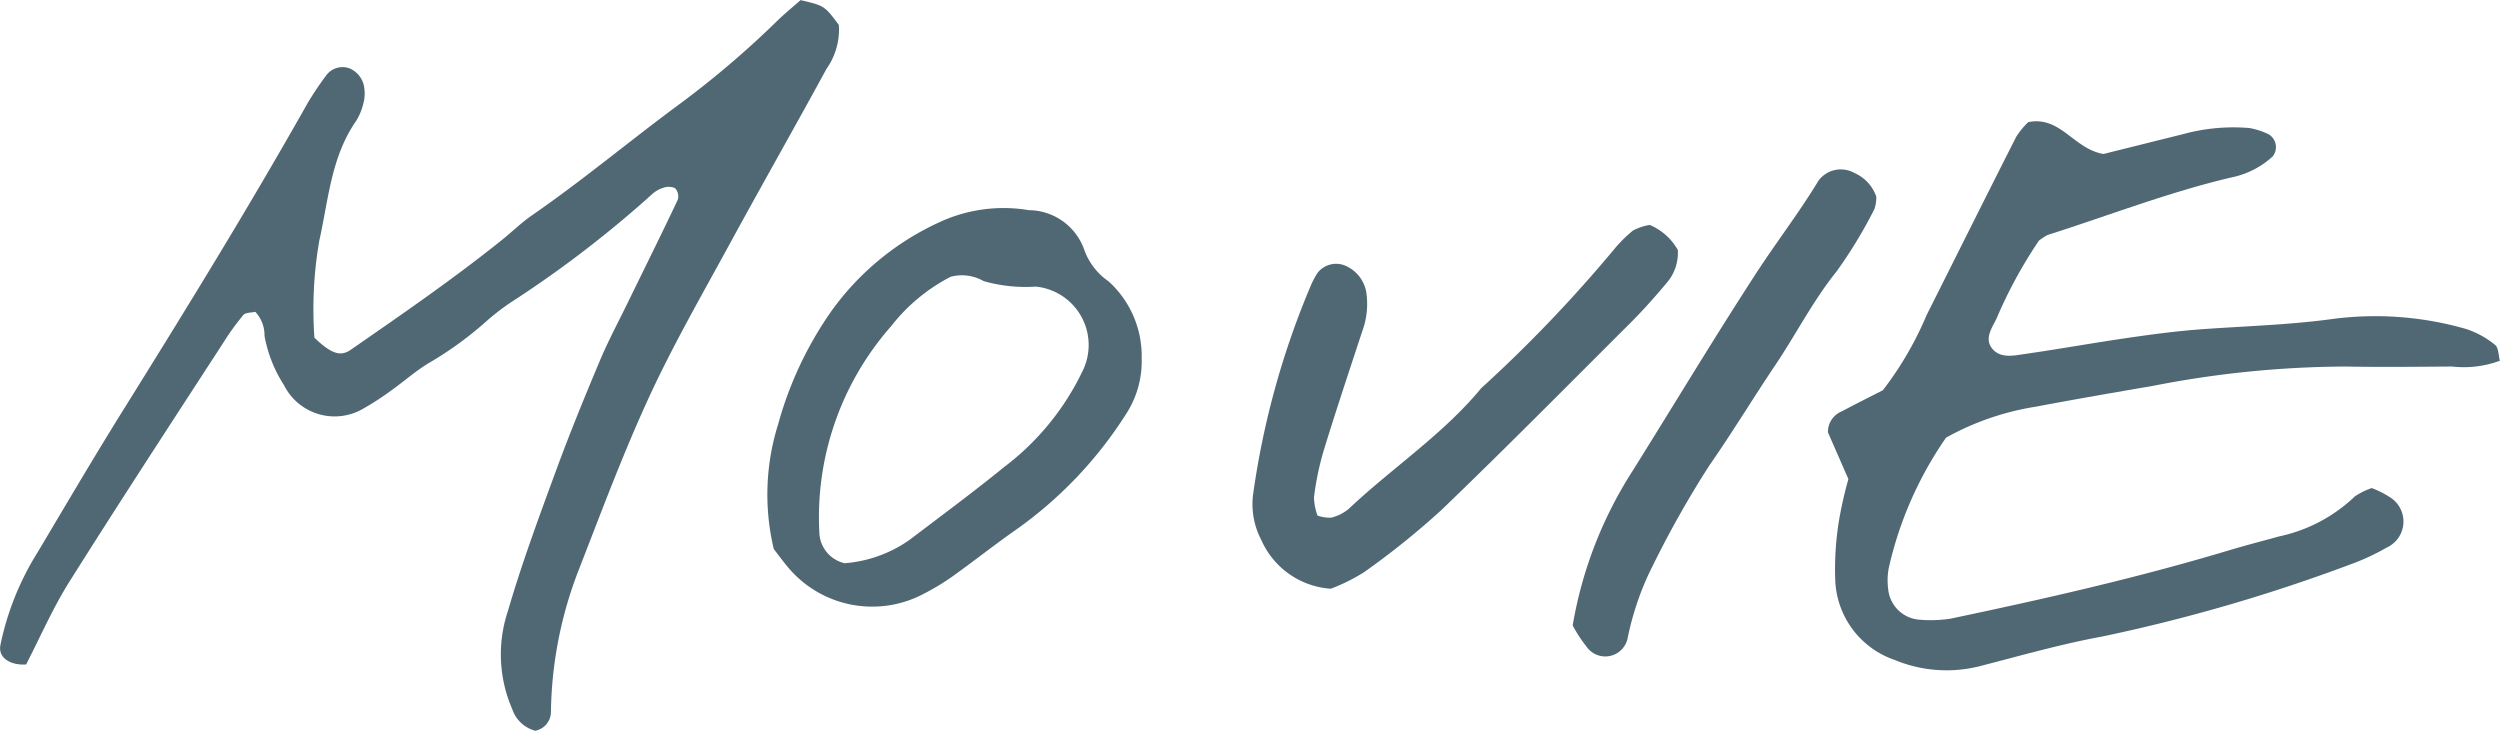
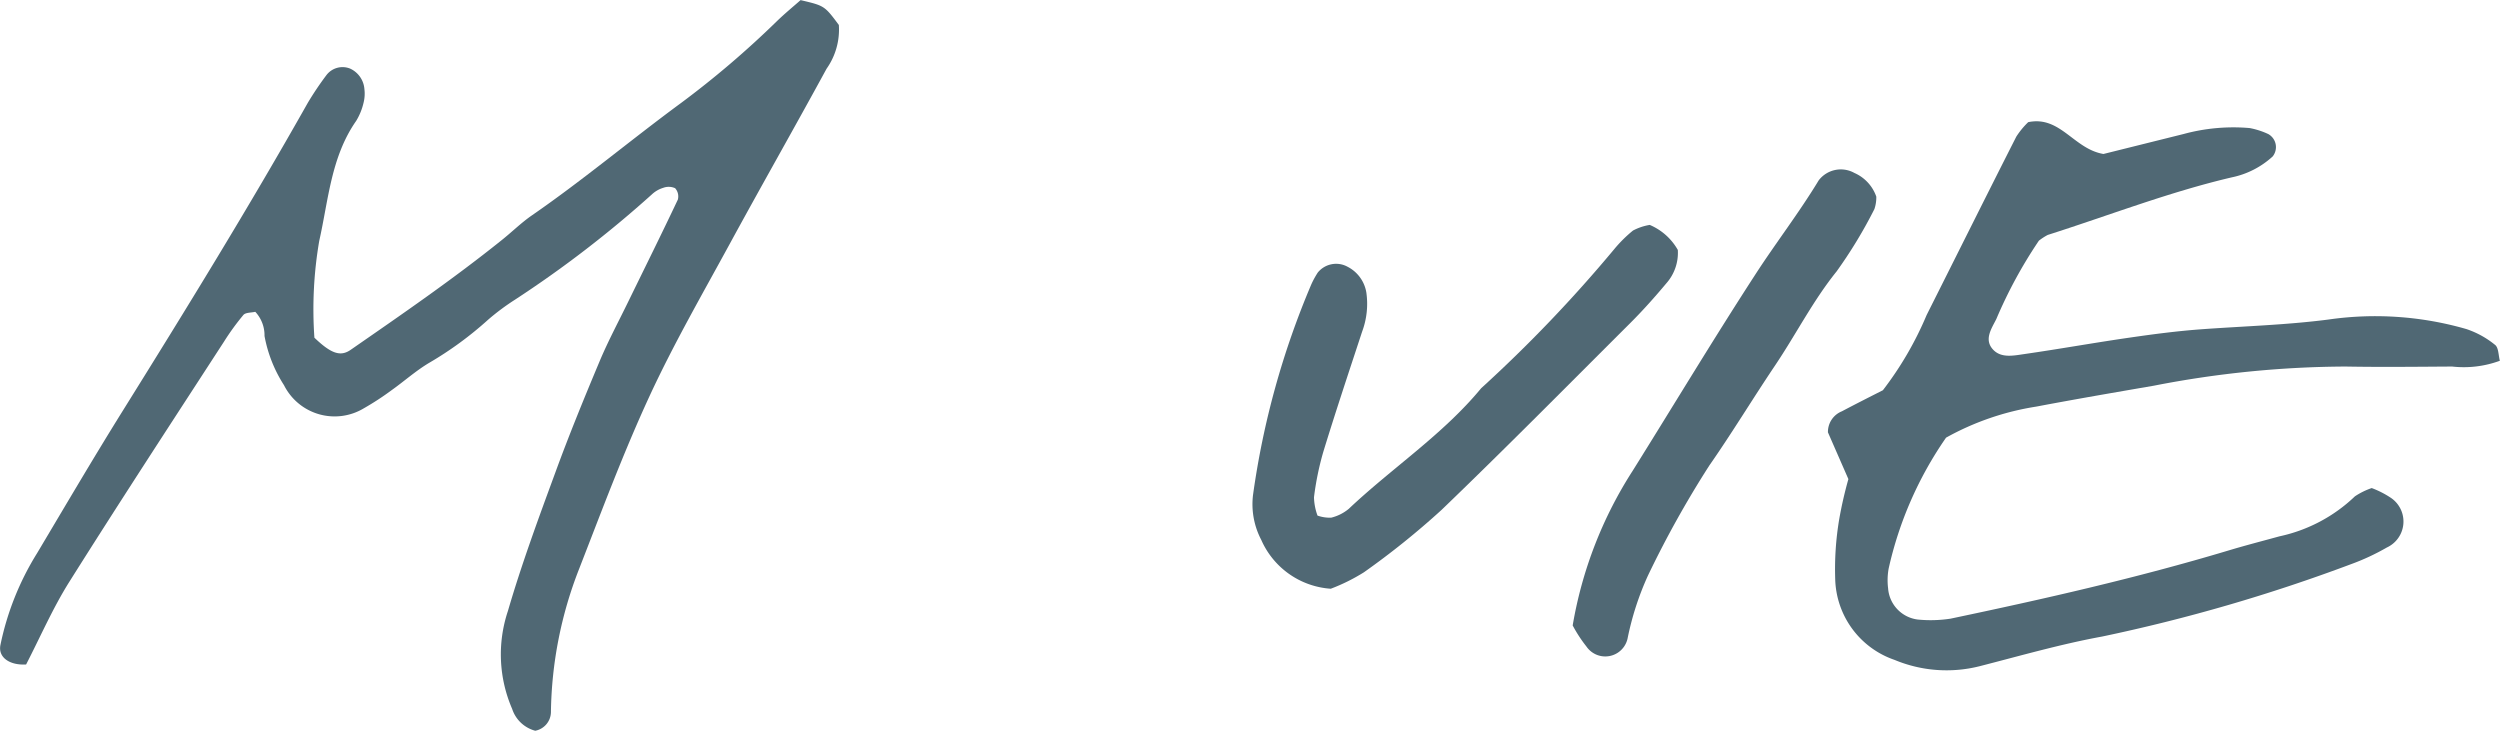
<svg xmlns="http://www.w3.org/2000/svg" id="txt_ttl_movie" width="91.458" height="26.732" viewBox="0 0 91.458 26.732">
  <path id="パス_2896" data-name="パス 2896" d="M1538.626-234.97c.615.59.956.7,1.325.445,1.866-1.293,3.737-2.579,5.509-4,.38-.3.73-.65,1.13-.925,1.871-1.292,3.612-2.756,5.44-4.1a34.3,34.3,0,0,0,3.516-3c.288-.279.6-.535.866-.77.867.206.873.2,1.4.91a2.484,2.484,0,0,1-.449,1.6c-1.165,2.139-2.37,4.255-3.535,6.394-1.009,1.853-2.066,3.686-2.95,5.6-.951,2.06-1.746,4.193-2.57,6.31a14.848,14.848,0,0,0-1.029,5.228.705.705,0,0,1-.574.687,1.217,1.217,0,0,1-.845-.8,5.008,5.008,0,0,1-.156-3.577c.5-1.714,1.119-3.391,1.735-5.067.5-1.37,1.055-2.724,1.62-4.07.314-.748.7-1.466,1.054-2.195.605-1.239,1.219-2.474,1.809-3.722a.45.45,0,0,0-.1-.417.573.573,0,0,0-.437-.013,1.064,1.064,0,0,0-.417.243,40.834,40.834,0,0,1-5.011,3.853,8.558,8.558,0,0,0-.974.726,12.943,12.943,0,0,1-2.157,1.579c-.485.288-.911.671-1.374,1a10.1,10.1,0,0,1-1.016.663,2.072,2.072,0,0,1-2.922-.844,4.978,4.978,0,0,1-.713-1.8,1.26,1.26,0,0,0-.338-.885c-.147.035-.352.021-.434.114a8.974,8.974,0,0,0-.71.977c-1.9,2.927-3.807,5.844-5.664,8.795-.6.956-1.055,2.006-1.576,3.016-.613.035-1.022-.265-.942-.7a10.248,10.248,0,0,1,1.344-3.372c1.038-1.743,2.065-3.493,3.138-5.215,2.318-3.718,4.616-7.449,6.769-11.267a11.672,11.672,0,0,1,.677-1.006.74.74,0,0,1,.866-.24.9.9,0,0,1,.525.758,1.344,1.344,0,0,1-.029.48,2.244,2.244,0,0,1-.272.674c-.922,1.32-1.015,2.895-1.352,4.39A14.807,14.807,0,0,0,1538.626-234.97Z" transform="translate(-1527.124 247.324)" fill="#506874" />
  <path id="パス_2897" data-name="パス 2897" d="M1640.039-227.734a3.417,3.417,0,0,1,.709.363,1.046,1.046,0,0,1-.155,1.811,8.286,8.286,0,0,1-1.318.613,62.241,62.241,0,0,1-9.1,2.645c-1.513.277-3,.706-4.492,1.088a4.94,4.94,0,0,1-3.1-.234,3.212,3.212,0,0,1-2.171-2.95,11.017,11.017,0,0,1,.143-2.177,14.824,14.824,0,0,1,.339-1.487l-.748-1.71a.812.812,0,0,1,.51-.77c.5-.265,1.007-.52,1.5-.771a12.355,12.355,0,0,0,1.6-2.75c1.093-2.175,2.179-4.356,3.281-6.528a2.954,2.954,0,0,1,.435-.529c1.177-.244,1.663.98,2.753,1.164l2.938-.732a6.933,6.933,0,0,1,2.412-.216,2.843,2.843,0,0,1,.683.221.547.547,0,0,1,.158.817,3.16,3.16,0,0,1-1.5.766c-2.295.538-4.49,1.393-6.73,2.106a2.12,2.12,0,0,0-.323.21,16.908,16.908,0,0,0-1.558,2.868c-.172.344-.456.745-.124,1.11.3.331.764.225,1.155.169,1.283-.185,2.56-.415,3.842-.6.881-.128,1.766-.244,2.653-.308,1.536-.111,3.074-.155,4.608-.352a12.018,12.018,0,0,1,5.066.347,3.328,3.328,0,0,1,1.044.576c.134.1.125.39.178.583a3.823,3.823,0,0,1-1.747.211c-1.3.008-2.6.024-3.9,0a37.261,37.261,0,0,0-7.006.7c-1.437.248-2.875.494-4.307.766a9.924,9.924,0,0,0-3.3,1.136,13.568,13.568,0,0,0-2.1,4.788,2.4,2.4,0,0,0-.02.723,1.24,1.24,0,0,0,1.079,1.142,4.735,4.735,0,0,0,1.207-.032c3.412-.717,6.813-1.487,10.155-2.49.621-.187,1.25-.349,1.875-.521a5.718,5.718,0,0,0,2.761-1.463A2.639,2.639,0,0,1,1640.039-227.734Z" transform="translate(-1553.274 245.589)" fill="#506874" />
-   <path id="パス_2898" data-name="パス 2898" d="M1566.407-224.263a8.588,8.588,0,0,1,.16-4.564,13.38,13.38,0,0,1,1.96-4.156,9.951,9.951,0,0,1,3.893-3.213,5.572,5.572,0,0,1,3.321-.462,2.164,2.164,0,0,1,2.034,1.477,2.38,2.38,0,0,0,.878,1.125,3.686,3.686,0,0,1,1.213,2.818,3.537,3.537,0,0,1-.587,2.063,15.038,15.038,0,0,1-4,4.2c-.8.558-1.559,1.162-2.35,1.727a8.686,8.686,0,0,1-1.038.625,4.016,4.016,0,0,1-4.886-.881C1566.8-223.738,1566.609-224,1566.407-224.263Zm2.592.52a4.741,4.741,0,0,0,2.385-.861c1.155-.878,2.323-1.74,3.448-2.655a9.586,9.586,0,0,0,2.88-3.531,2.147,2.147,0,0,0-1.717-3.072,5.617,5.617,0,0,1-1.907-.2,1.6,1.6,0,0,0-1.21-.16,6.617,6.617,0,0,0-2.178,1.809,10.575,10.575,0,0,0-2.625,7.565A1.188,1.188,0,0,0,1569-223.743Z" transform="translate(-1538.1 244.347)" fill="#506874" />
  <path id="パス_2899" data-name="パス 2899" d="M1606.42-234.965a1.68,1.68,0,0,1-.423,1.224c-.418.5-.849.983-1.307,1.441-2.3,2.293-4.579,4.6-6.916,6.847a29.138,29.138,0,0,1-2.84,2.282,6.844,6.844,0,0,1-1.21.6,3,3,0,0,1-2.544-1.789,2.808,2.808,0,0,1-.3-1.645,30.333,30.333,0,0,1,2.135-7.708,3.308,3.308,0,0,1,.234-.426.865.865,0,0,1,1.086-.213,1.293,1.293,0,0,1,.69.942,2.913,2.913,0,0,1-.154,1.433c-.481,1.464-.969,2.925-1.421,4.4a10.509,10.509,0,0,0-.34,1.66,2.084,2.084,0,0,0,.129.67,1.357,1.357,0,0,0,.5.076,1.593,1.593,0,0,0,.643-.323c1.587-1.5,3.439-2.711,4.843-4.411a51.027,51.027,0,0,0,4.868-5.088,4.918,4.918,0,0,1,.687-.682,2.012,2.012,0,0,1,.612-.206A2.135,2.135,0,0,1,1606.42-234.965Z" transform="translate(-1545.04 244.109)" fill="#506874" />
  <path id="パス_2900" data-name="パス 2900" d="M1607.156-222.017a15.119,15.119,0,0,1,2.2-5.667c1.5-2.4,2.959-4.827,4.5-7.2.747-1.15,1.587-2.238,2.3-3.416a1.017,1.017,0,0,1,1.307-.27,1.474,1.474,0,0,1,.8.865,1.315,1.315,0,0,1-.07.457,17.133,17.133,0,0,1-1.382,2.279c-.87,1.08-1.489,2.309-2.256,3.448-.813,1.208-1.566,2.456-2.4,3.652a37.088,37.088,0,0,0-2.244,4.024,10.571,10.571,0,0,0-.746,2.3.835.835,0,0,1-1.505.3A5.038,5.038,0,0,1,1607.156-222.017Z" transform="translate(-1549.622 244.898)" fill="#506874" />
</svg>